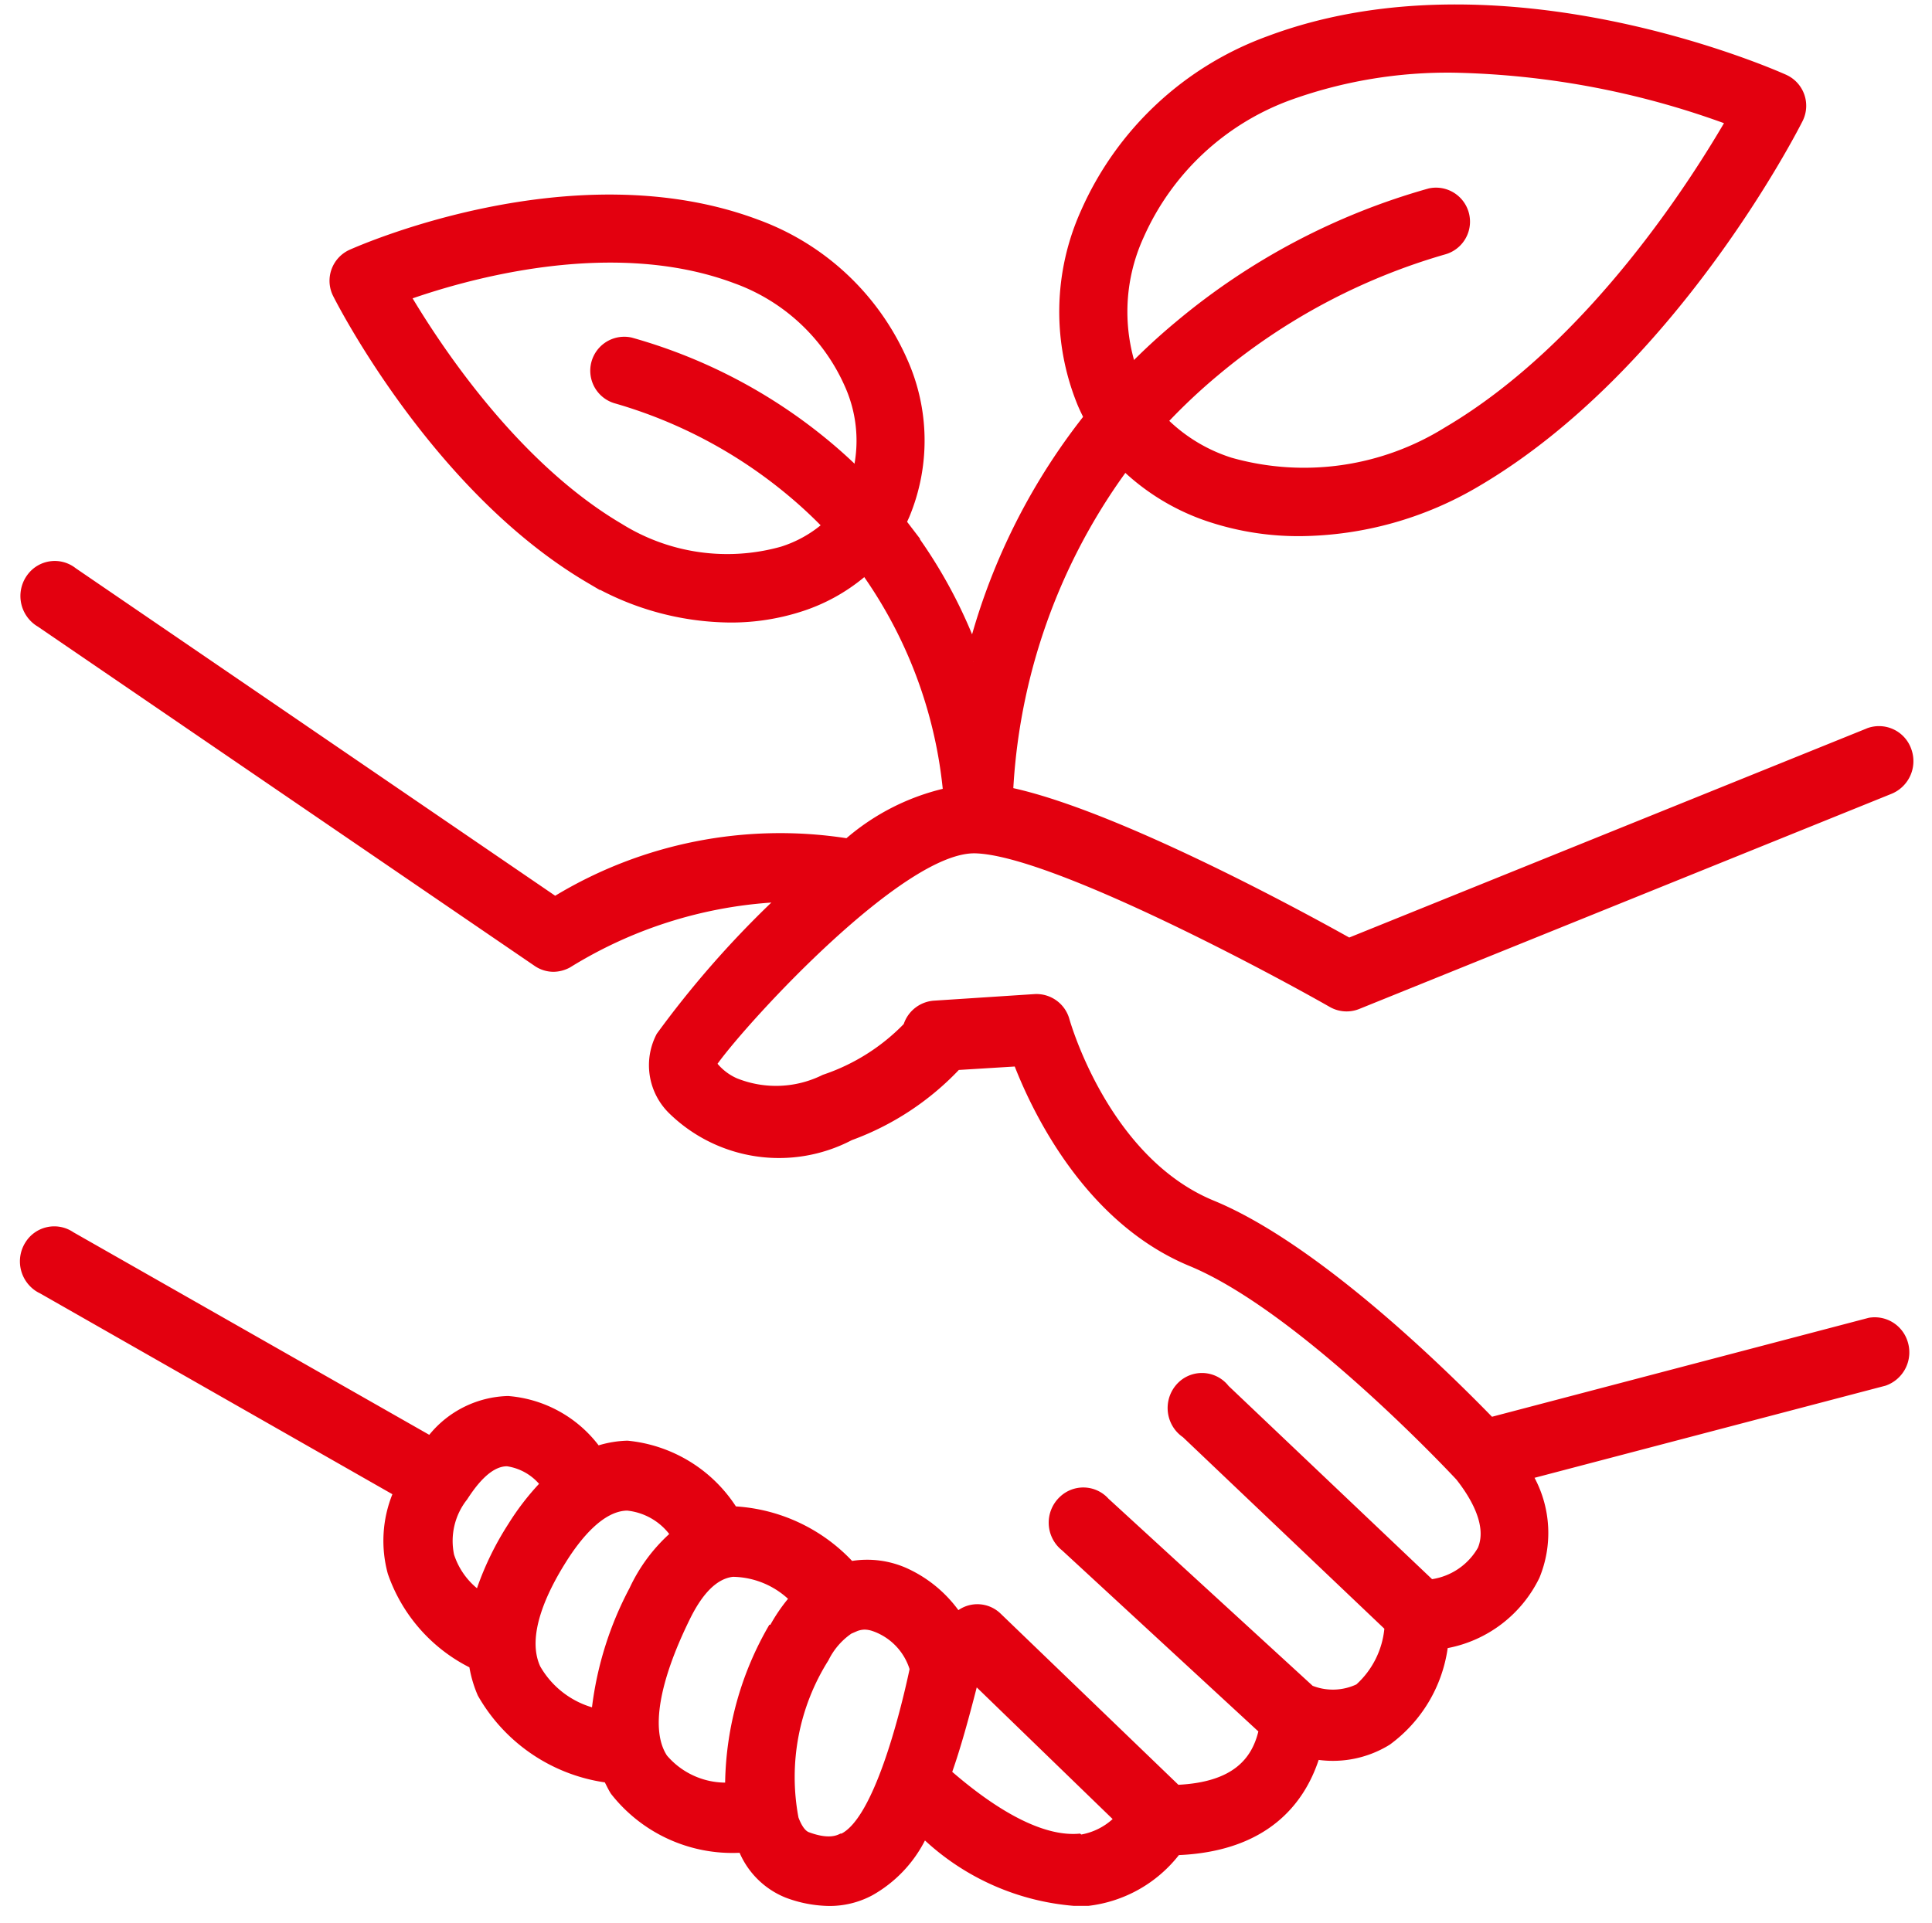
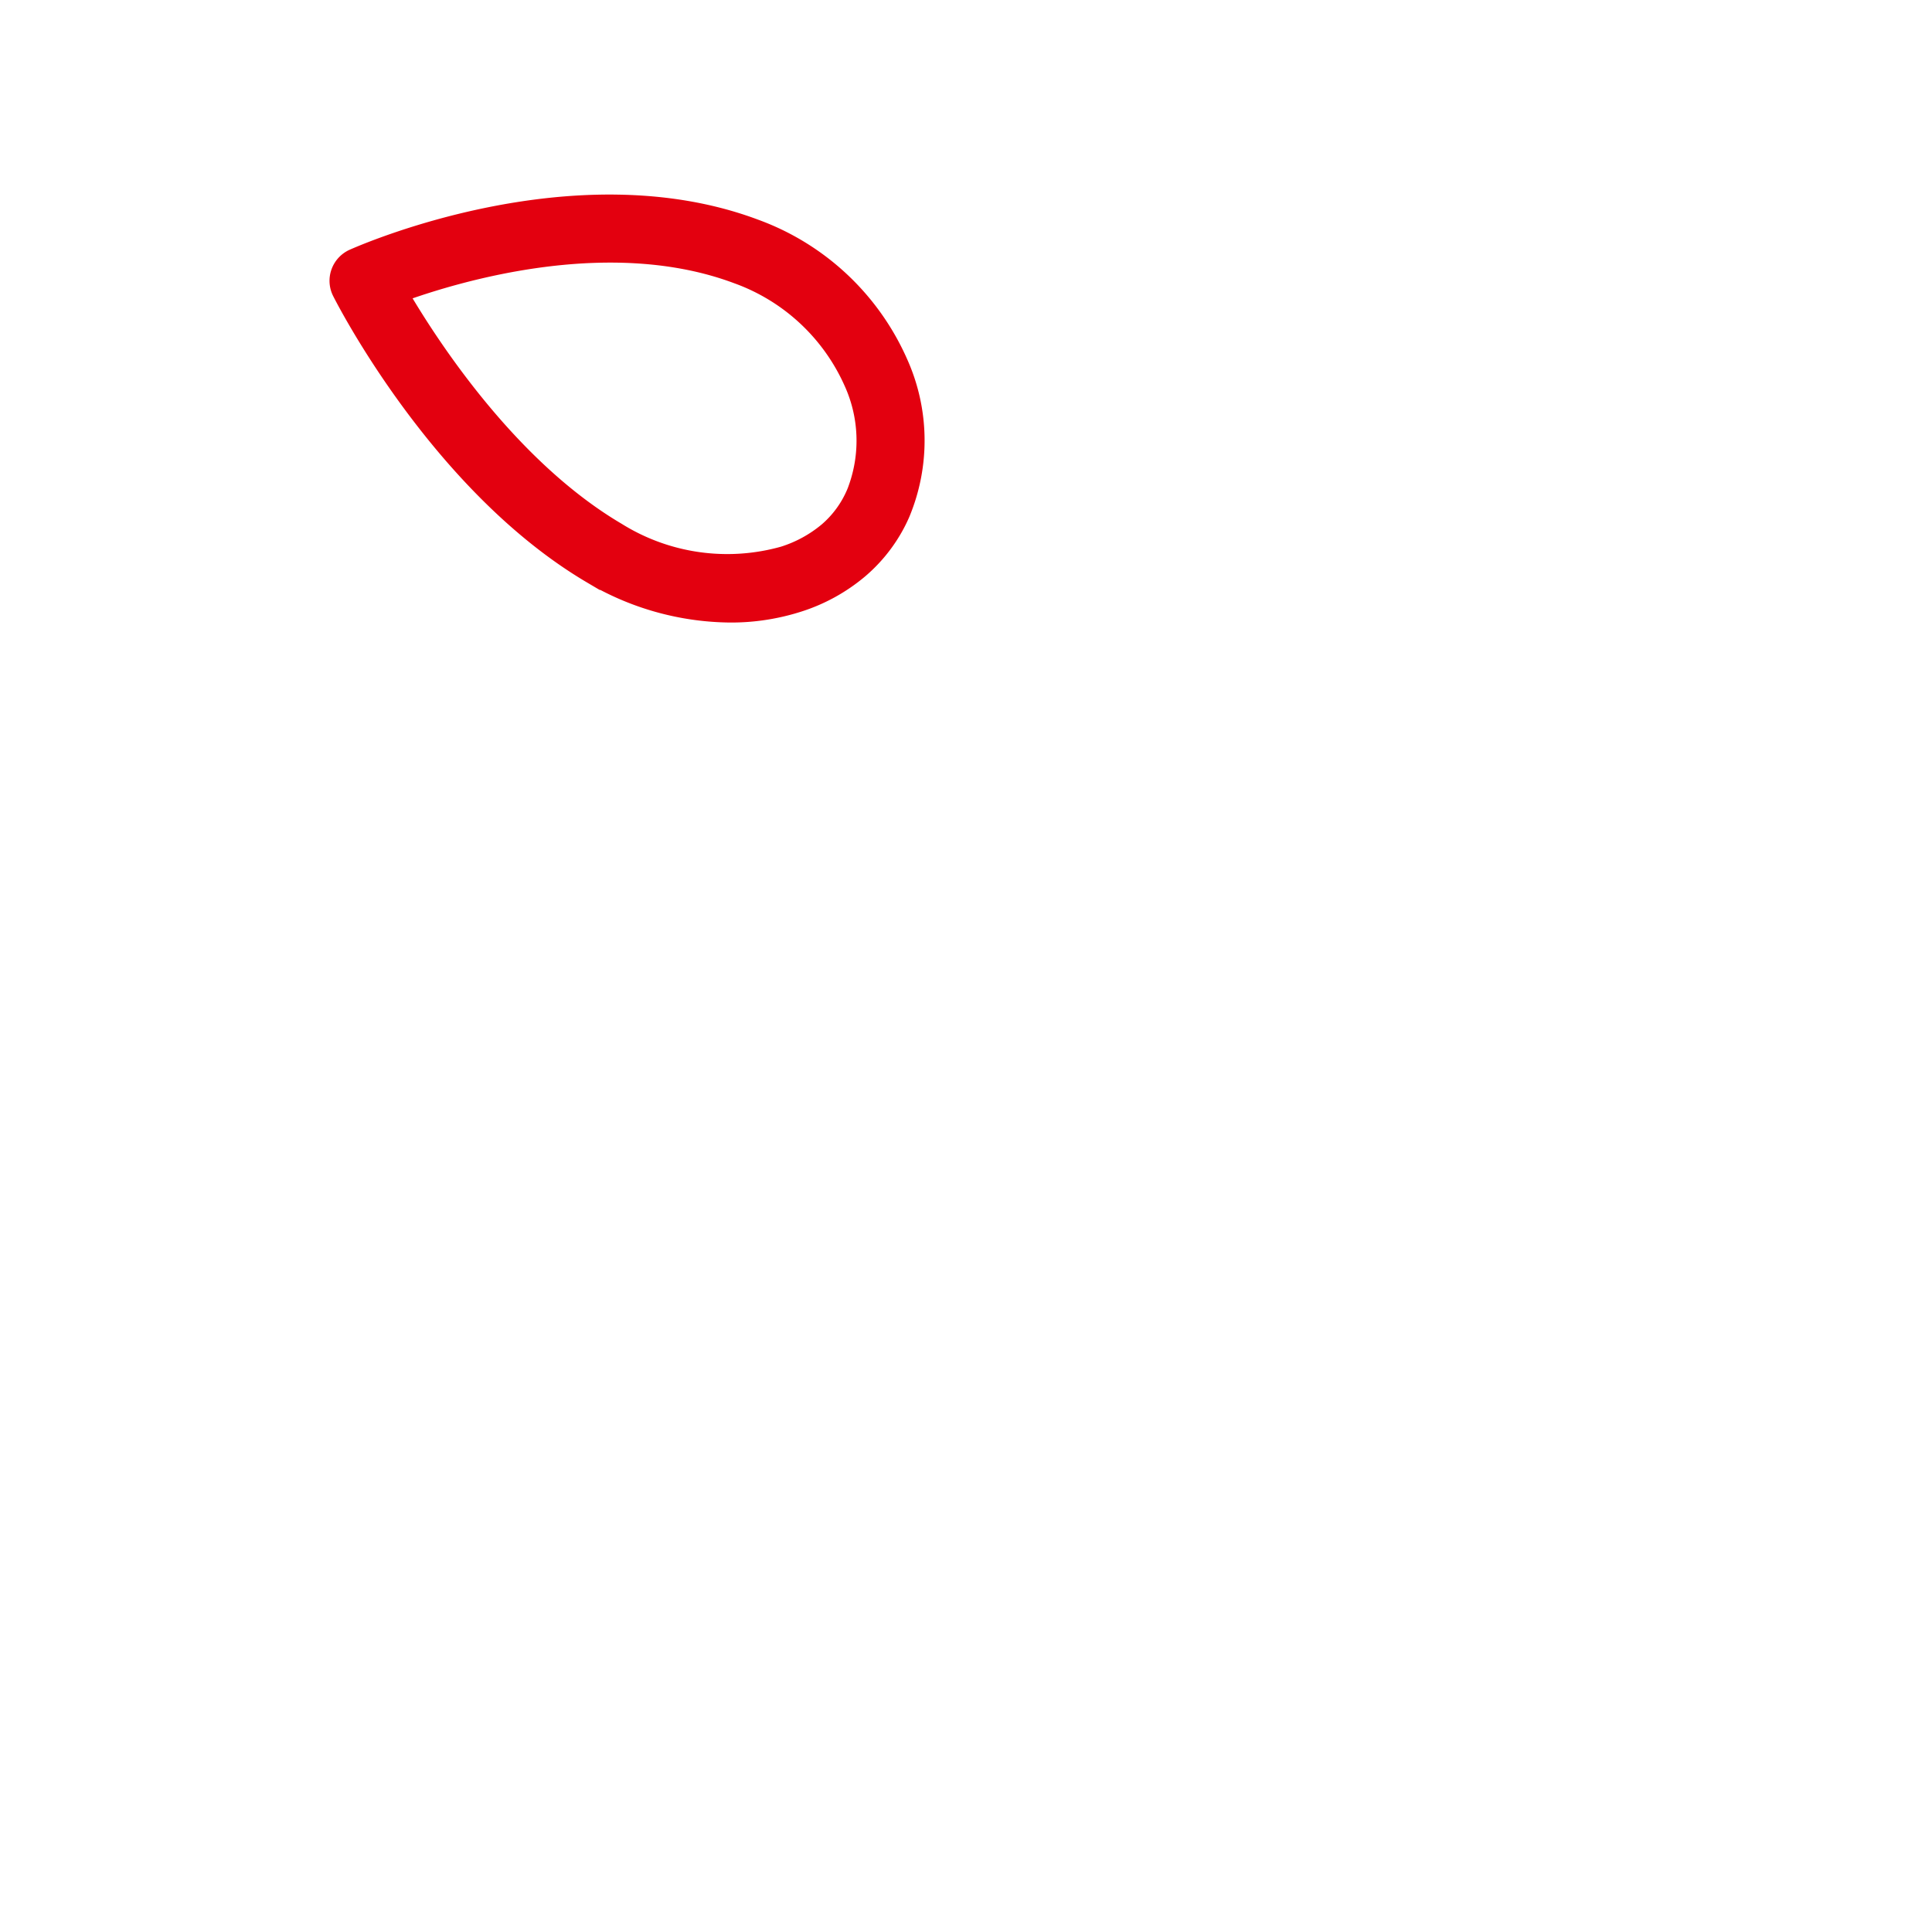
<svg xmlns="http://www.w3.org/2000/svg" width="56.124" height="55.879" viewBox="0 0 56.124 55.879">
  <g id="außergewöhnlich_icon" data-name="außergewöhnlich icon" transform="translate(0.579 -71.539)">
    <g id="Gruppe_952" data-name="Gruppe 952" transform="translate(0 87.843)">
-       <path id="Pfad_4137" data-name="Pfad 4137" d="M306.093,104.745c2.13.075,8.148,3.249,10.285,4.465a.981.981,0,0,0,.859.054l15.431-6.239a1.026,1.026,0,0,0,.6-1.308.993.993,0,0,0-1.281-.608l-.047.02-15,6.062c-1.8-1.006-8.075-4.39-10.778-4.486a6.709,6.709,0,0,0-3.828,1.6,12.646,12.646,0,0,0-8.461,1.672l-13.926-9.515a.984.984,0,0,0-1.4.183,1.033,1.033,0,0,0,.179,1.43.988.988,0,0,0,.116.08l14.426,9.855a.976.976,0,0,0,.553.177,1.026,1.026,0,0,0,.486-.129,12.738,12.738,0,0,1,5.845-1.883,28.773,28.773,0,0,0-3.328,3.813,1.954,1.954,0,0,0,.34,2.29,4.564,4.564,0,0,0,5.326.8,8.149,8.149,0,0,0,3.109-2.039l1.624-.1c.573,1.461,2.11,4.574,5.086,5.8,3.129,1.3,7.456,5.892,7.742,6.2.366.462.912,1.312.626,1.985a1.858,1.858,0,0,1-1.331.911l-5.911-5.614a.984.984,0,0,0-1.4-.152,1.034,1.034,0,0,0-.149,1.433,1.016,1.016,0,0,0,.222.207l5.852,5.566a2.516,2.516,0,0,1-.812,1.618,1.615,1.615,0,0,1-1.271.041l-5.931-5.437a.984.984,0,0,0-1.411-.054A1.028,1.028,0,0,0,308.6,125l5.7,5.26c-.193.788-.732,1.468-2.323,1.55l-5.166-4.975a.969.969,0,0,0-1.225-.1,3.8,3.8,0,0,0-1.524-1.23,2.822,2.822,0,0,0-1.564-.2,5.084,5.084,0,0,0-3.375-1.584h0a4.242,4.242,0,0,0-3.149-1.91h0a3.164,3.164,0,0,0-.839.136,3.666,3.666,0,0,0-2.63-1.434,3.05,3.05,0,0,0-2.29,1.128l-10.338-5.886a.986.986,0,0,0-1.385.281,1.033,1.033,0,0,0,.276,1.414.994.994,0,0,0,.138.079l10.238,5.838a3.632,3.632,0,0,0-.133,2.311,4.8,4.8,0,0,0,2.37,2.719,3.543,3.543,0,0,0,.246.822,5.085,5.085,0,0,0,3.688,2.521c.06.116.113.231.18.333a4.475,4.475,0,0,0,3.735,1.713h0a2.454,2.454,0,0,0,1.331,1.3,3.7,3.7,0,0,0,1.265.245,2.621,2.621,0,0,0,1.265-.313,3.816,3.816,0,0,0,1.524-1.59,7.238,7.238,0,0,0,4.327,1.9h.419a3.916,3.916,0,0,0,2.63-1.475c2.583-.116,3.641-1.5,4.061-2.766a3.136,3.136,0,0,0,2.064-.442,4.2,4.2,0,0,0,1.684-2.807,3.741,3.741,0,0,0,2.663-2.039,3.413,3.413,0,0,0-.14-2.909l10.2-2.678a1.025,1.025,0,0,0,.636-1.288,1,1,0,0,0-1.128-.683l-10.944,2.875c-1.245-1.278-5.013-5.016-8.082-6.28s-4.181-5.233-4.194-5.274a.993.993,0,0,0-1.019-.727l-2.909.19a1,1,0,0,0-.885.68,5.876,5.876,0,0,1-2.35,1.475,3.04,3.04,0,0,1-2.5.1,1.56,1.56,0,0,1-.559-.421C299.516,109.577,304.029,104.67,306.093,104.745Zm-13.58,19.485a8.72,8.72,0,0,0-.912,1.869,2.11,2.11,0,0,1-.666-.979,1.938,1.938,0,0,1,.379-1.6c.233-.36.666-.965,1.158-.965h0a1.534,1.534,0,0,1,.932.51A7.548,7.548,0,0,0,292.513,124.23Zm.925,4.139c-.406-.884.186-2.141.752-3.038.426-.68,1.078-1.475,1.771-1.488a1.779,1.779,0,0,1,1.225.68,4.943,4.943,0,0,0-1.152,1.57,9.974,9.974,0,0,0-1.092,3.466A2.574,2.574,0,0,1,293.438,128.369Zm6.657-1.21a9.374,9.374,0,0,0-1.285,4.588,2.244,2.244,0,0,1-1.691-.788c-.473-.727-.233-2.134.666-3.962.373-.761.792-1.176,1.252-1.23a2.419,2.419,0,0,1,1.6.639,4.981,4.981,0,0,0-.513.754Zm2.064,6.069c-.093.048-.333.177-.919-.041-.153-.061-.26-.319-.3-.428a6.354,6.354,0,0,1,.872-4.567,2.019,2.019,0,0,1,.666-.775l.173-.075a.638.638,0,0,1,.213-.041.757.757,0,0,1,.226.041,1.716,1.716,0,0,1,1.078,1.108c-.3,1.414-1.052,4.3-1.977,4.778Zm6.963,0c-.965.1-2.243-.523-3.715-1.794.24-.68.473-1.522.712-2.454l3.948,3.826a1.84,1.84,0,0,1-.912.449Z" transform="translate(-278.324 -96.253)" fill="#e3000f" stroke="rgba(0,0,0,0)" stroke-width="../1.html" />
-     </g>
-     <path id="Pfad_4139" data-name="Pfad 4139" d="M344.574,74.367a.739.739,0,0,0-.393-.427c-.33-.148-8.191-3.622-14.876-1.115a9.193,9.193,0,0,0-5.273,4.925,6.9,6.9,0,0,0-.093,5.481,5.441,5.441,0,0,0,.391.743,5.581,5.581,0,0,0,.959,1.152,6.4,6.4,0,0,0,2.36,1.357,8.079,8.079,0,0,0,2.515.385,10.1,10.1,0,0,0,5.08-1.425c5.625-3.314,9.146-10.206,9.294-10.5A.74.74,0,0,0,344.574,74.367ZM328.106,85.08a4.919,4.919,0,0,1-1.883-1.1,4.081,4.081,0,0,1-.874-1.219c-.019-.039-.037-.08-.054-.12a5.44,5.44,0,0,1,.1-4.319,7.72,7.72,0,0,1,4.432-4.121,13.717,13.717,0,0,1,4.815-.8,24.619,24.619,0,0,1,8.2,1.586c-1.041,1.82-4.1,6.688-8.338,9.184A7.99,7.99,0,0,1,328.106,85.08Z" transform="translate(-292.975)" fill="#e3000f" stroke="#e3000f" stroke-miterlimit="10" stroke-width="0.5" />
+       </g>
    <path id="Pfad_4141" data-name="Pfad 4141" d="M308.4,84.985a7.308,7.308,0,0,0-4.188-3.913c-5.254-1.969-11.414.755-11.674.87a.741.741,0,0,0-.393.427.731.731,0,0,0,.037.578c.115.229,2.87,5.621,7.278,8.219a8.027,8.027,0,0,0,4.028,1.129,6.422,6.422,0,0,0,2-.308,5.175,5.175,0,0,0,1.754-.966,4.538,4.538,0,0,0,.971-1.15,4.322,4.322,0,0,0,.255-.5A5.52,5.52,0,0,0,308.4,84.985Zm-1.227,3.661c-.018.047-.036.094-.056.14a3,3,0,0,1-.8,1.095,3.726,3.726,0,0,1-1.28.7,6.037,6.037,0,0,1-4.826-.69c-3.132-1.845-5.434-5.391-6.315-6.9,1.726-.626,6.109-1.924,9.8-.539a5.828,5.828,0,0,1,3.347,3.11A4.1,4.1,0,0,1,307.171,88.646Z" transform="translate(-282.859 -2.917)" fill="#e3000f" stroke="#e3000f" stroke-miterlimit="10" stroke-width="0.5" />
-     <path id="Pfad_4142" data-name="Pfad 4142" d="M314.1,93.584a18.2,18.2,0,0,1,3.243-6.8c.163-.213.327-.418.5-.615s.346-.4.523-.594a18.132,18.132,0,0,1,1.788-1.7,19.461,19.461,0,0,1,7.226-3.811.738.738,0,0,1,.339,1.436h0a18.307,18.307,0,0,0-6.67,3.549,17.189,17.189,0,0,0-1.809,1.745q-.246.275-.478.559c-.158.191-.308.385-.455.583a17.582,17.582,0,0,0-3.33,9.938l-1.475.038a13.353,13.353,0,0,0-2.418-7q-.214-.3-.45-.585t-.481-.555a13.235,13.235,0,0,0-1.266-1.209,14.066,14.066,0,0,0-5.121-2.731.737.737,0,0,1,.34-1.434,15.249,15.249,0,0,1,5.677,2.992A14.358,14.358,0,0,1,311,88.536q.273.285.542.6.254.3.5.622a14.134,14.134,0,0,1,2.051,3.823" transform="translate(-286.394 -2.807)" fill="#e3000f" stroke="#e3000f" stroke-miterlimit="10" stroke-width="0.5" />
  </g>
</svg>